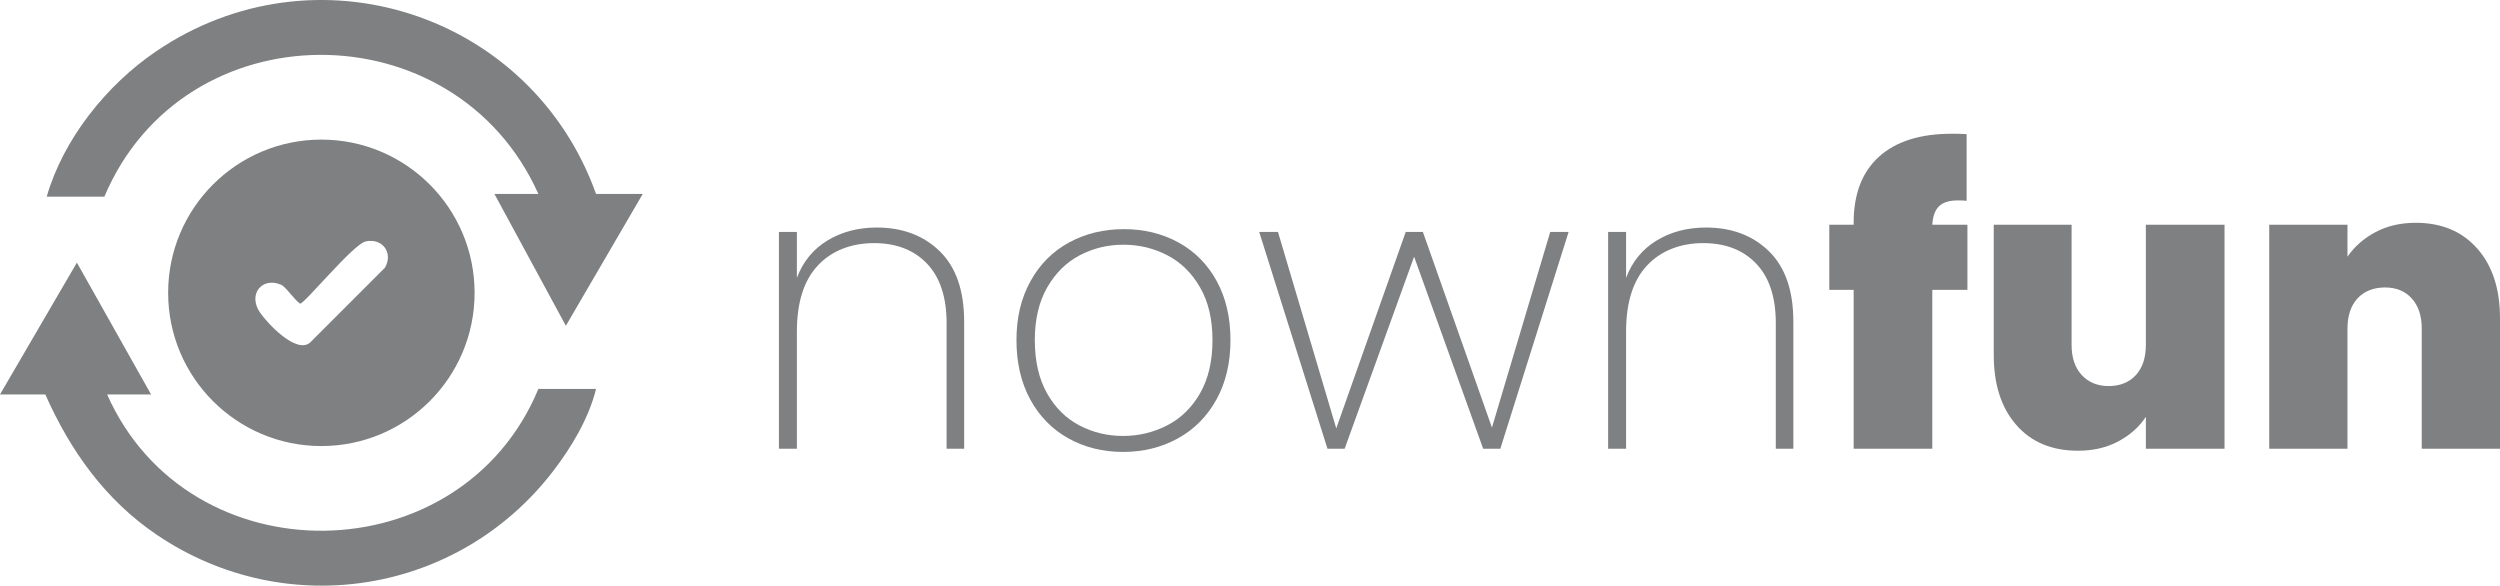
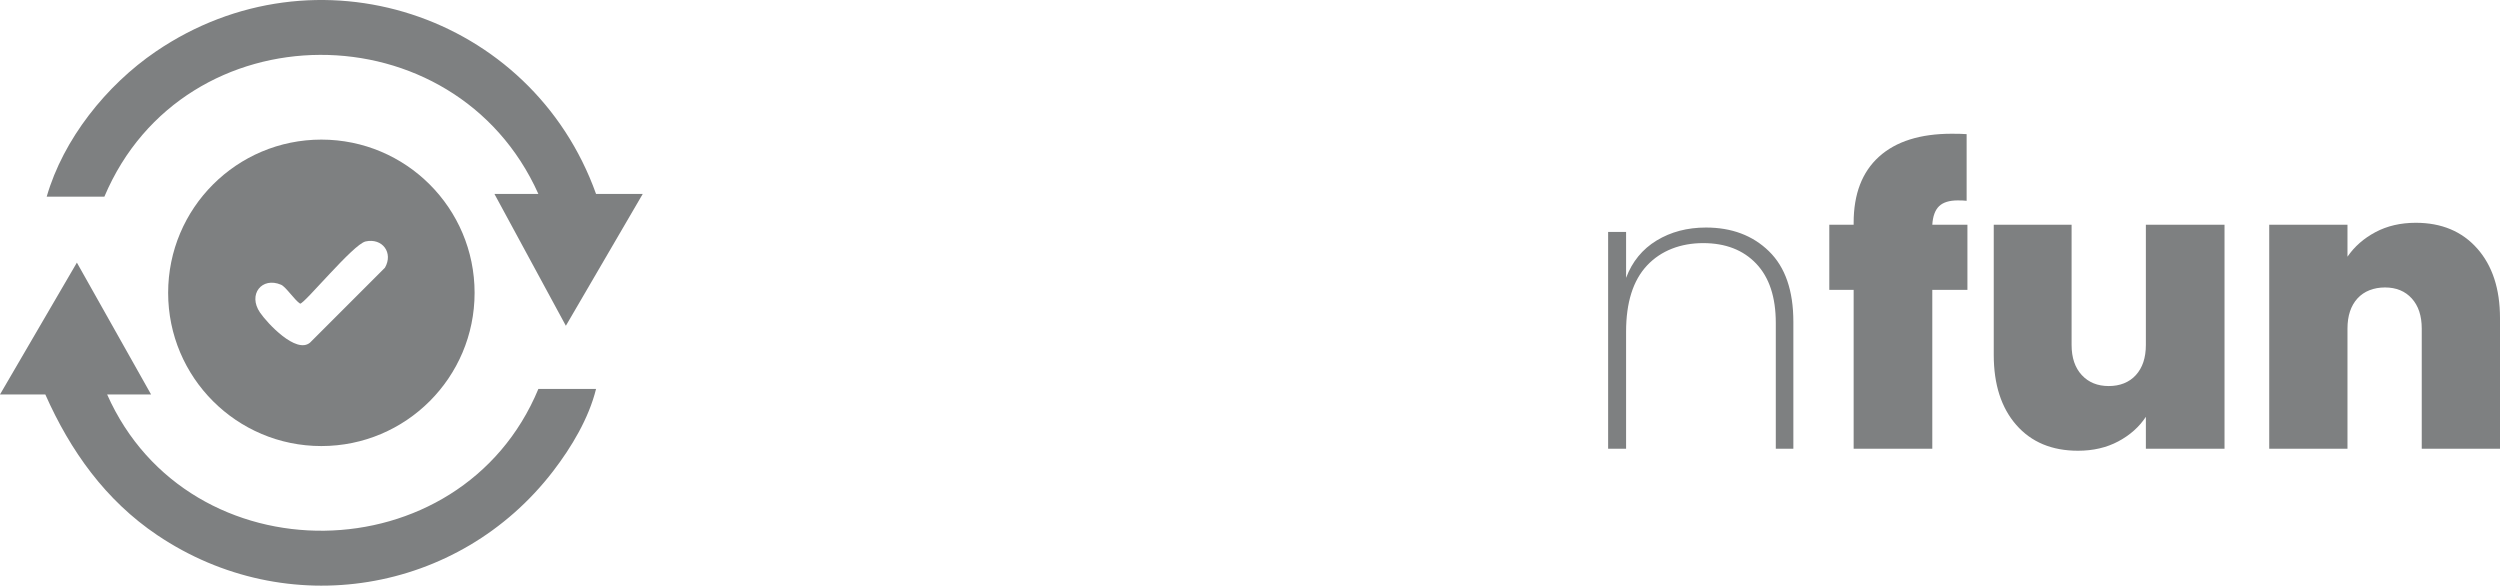
<svg xmlns="http://www.w3.org/2000/svg" id="Capa_2" data-name="Capa 2" viewBox="0 0 1765.04 413.49">
  <defs>
    <style>
      .cls-1 {
        fill: #7e8081;
      }
    </style>
  </defs>
  <g id="Capa_1-2" data-name="Capa 1">
    <g>
      <g>
        <path class="cls-1" d="M335.07,206.74c0,59.74-48.43,108.18-108.18,108.18s-108.18-48.43-108.18-108.18,48.43-108.18,108.18-108.18,108.18,48.43,108.18,108.18ZM258.07,170.48c-8.69,1.92-42.98,43.91-46.18,43.91-3.87-2.45-10.06-11.92-13.46-13.37-13.54-5.76-23.59,6.83-14.88,19.61,5.2,7.62,25.53,29.45,35.31,21.29l52.92-52.92c6.01-10.43-1.68-21.19-13.73-18.53Z" />
        <g>
          <path class="cls-1" d="M420.82,136.92h32.97l-54.28,93.08-50.44-93.08h31.03C321.28,5.64,129.86,5.75,73.69,138.85h-40.72c11.71-40.63,42.12-78.68,76.96-102.42,112.8-76.87,265.31-26.8,310.89,100.48Z" />
          <path class="cls-1" d="M106.66,278.48h-31.03c57.69,130.2,249.86,127.67,304.47-3.88h40.72c-5.08,20.66-17.28,41.07-30.26,57.98-66.72,86.93-188.28,106.66-279.5,45.25-36.53-24.6-61.35-59.4-79.07-99.34H0l54.28-93.08,52.38,93.08Z" />
        </g>
      </g>
      <g>
-         <path class="cls-1" d="M663.52,177.43c11.46,11.18,17.19,27.76,17.19,49.75v89.63h-12.4v-88.79c0-18.22-4.61-32.18-13.81-41.86-9.21-9.68-21.7-14.52-37.49-14.52s-29.74,5.26-39.6,15.78c-9.87,10.53-14.8,26.12-14.8,46.79v82.59h-12.68v-153.05h12.68v32.41c4.32-11.46,11.51-20.25,21.56-26.36,10.05-6.1,21.66-9.16,34.81-9.16,18.22,0,33.07,5.59,44.53,16.77Z" />
-         <path class="cls-1" d="M754.28,309.48c-11.46-6.39-20.44-15.55-26.92-27.48-6.48-11.93-9.72-25.88-9.72-41.86s3.29-29.64,9.87-41.58c6.58-11.93,15.64-21.04,27.2-27.34,11.56-6.29,24.47-9.44,38.76-9.44s27.15,3.15,38.62,9.44c11.46,6.3,20.44,15.36,26.92,27.2,6.48,11.84,9.72,25.75,9.72,41.72s-3.29,29.93-9.87,41.86c-6.58,11.93-15.64,21.1-27.2,27.48-11.56,6.39-24.48,9.58-38.76,9.58s-27.16-3.19-38.62-9.58ZM824.04,300.32c9.68-4.98,17.43-12.54,23.25-22.69,5.82-10.15,8.74-22.64,8.74-37.49s-2.92-27.06-8.74-37.21c-5.83-10.15-13.53-17.71-23.11-22.69-9.58-4.98-19.92-7.47-31.01-7.47s-21.38,2.49-30.86,7.47c-9.49,4.98-17.15,12.54-22.97,22.69-5.83,10.15-8.74,22.55-8.74,37.21s2.86,27.34,8.6,37.49c5.73,10.15,13.34,17.71,22.83,22.69,9.49,4.98,19.77,7.47,30.86,7.47s21.47-2.49,31.15-7.47Z" />
-         <path class="cls-1" d="M1107.46,163.76l-48.2,153.05h-12.12l-48.76-135.58-49.04,135.58h-12.12l-48.2-153.05h13.25l41.15,138.68,49.04-138.68h12.12l48.76,138.11,41.15-138.11h12.97Z" />
        <path class="cls-1" d="M1248.95,177.43c11.46,11.18,17.19,27.76,17.19,49.75v89.63h-12.4v-88.79c0-18.22-4.61-32.18-13.81-41.86-9.21-9.68-21.7-14.52-37.49-14.52s-29.74,5.26-39.6,15.78c-9.87,10.53-14.8,26.12-14.8,46.79v82.59h-12.68v-153.05h12.68v32.41c4.32-11.46,11.51-20.25,21.56-26.36,10.05-6.1,21.66-9.16,34.81-9.16,18.22,0,33.07,5.59,44.53,16.77Z" />
        <path class="cls-1" d="M1389.03,204.63h-24.8v112.18h-55.53v-112.18h-17.19v-45.94h17.19v-1.41c0-20.29,5.96-35.84,17.9-46.65,11.93-10.8,29.08-16.21,51.44-16.21,4.51,0,7.98.1,10.43.28v47.07c-1.51-.18-3.57-.28-6.2-.28-6.02,0-10.43,1.37-13.25,4.09-2.82,2.73-4.42,7.1-4.79,13.11h24.8v45.94Z" />
        <path class="cls-1" d="M1570.55,158.69v158.13h-55.53v-22.55c-4.7,7.14-11.18,12.92-19.45,17.34-8.27,4.42-17.76,6.62-28.47,6.62-18.42,0-32.93-6.06-43.55-18.18-10.62-12.12-15.93-28.61-15.93-49.47v-91.89h54.96v84.84c0,9.02,2.4,16.11,7.19,21.28,4.79,5.17,11.13,7.75,19.03,7.75s14.47-2.58,19.17-7.75c4.7-5.17,7.05-12.26,7.05-21.28v-84.84h55.53Z" />
        <path class="cls-1" d="M1748.97,175.46c10.71,12.12,16.07,28.52,16.07,49.19v92.17h-55.25v-84.84c0-9.02-2.35-16.11-7.05-21.28-4.7-5.17-10.99-7.75-18.88-7.75s-14.75,2.59-19.45,7.75c-4.7,5.17-7.05,12.26-7.05,21.28v84.84h-55.25v-158.13h55.25v22.55c4.88-7.14,11.46-12.92,19.73-17.33,8.27-4.41,17.76-6.62,28.47-6.62,18.22,0,32.7,6.06,43.41,18.18Z" />
      </g>
    </g>
  </g>
</svg>